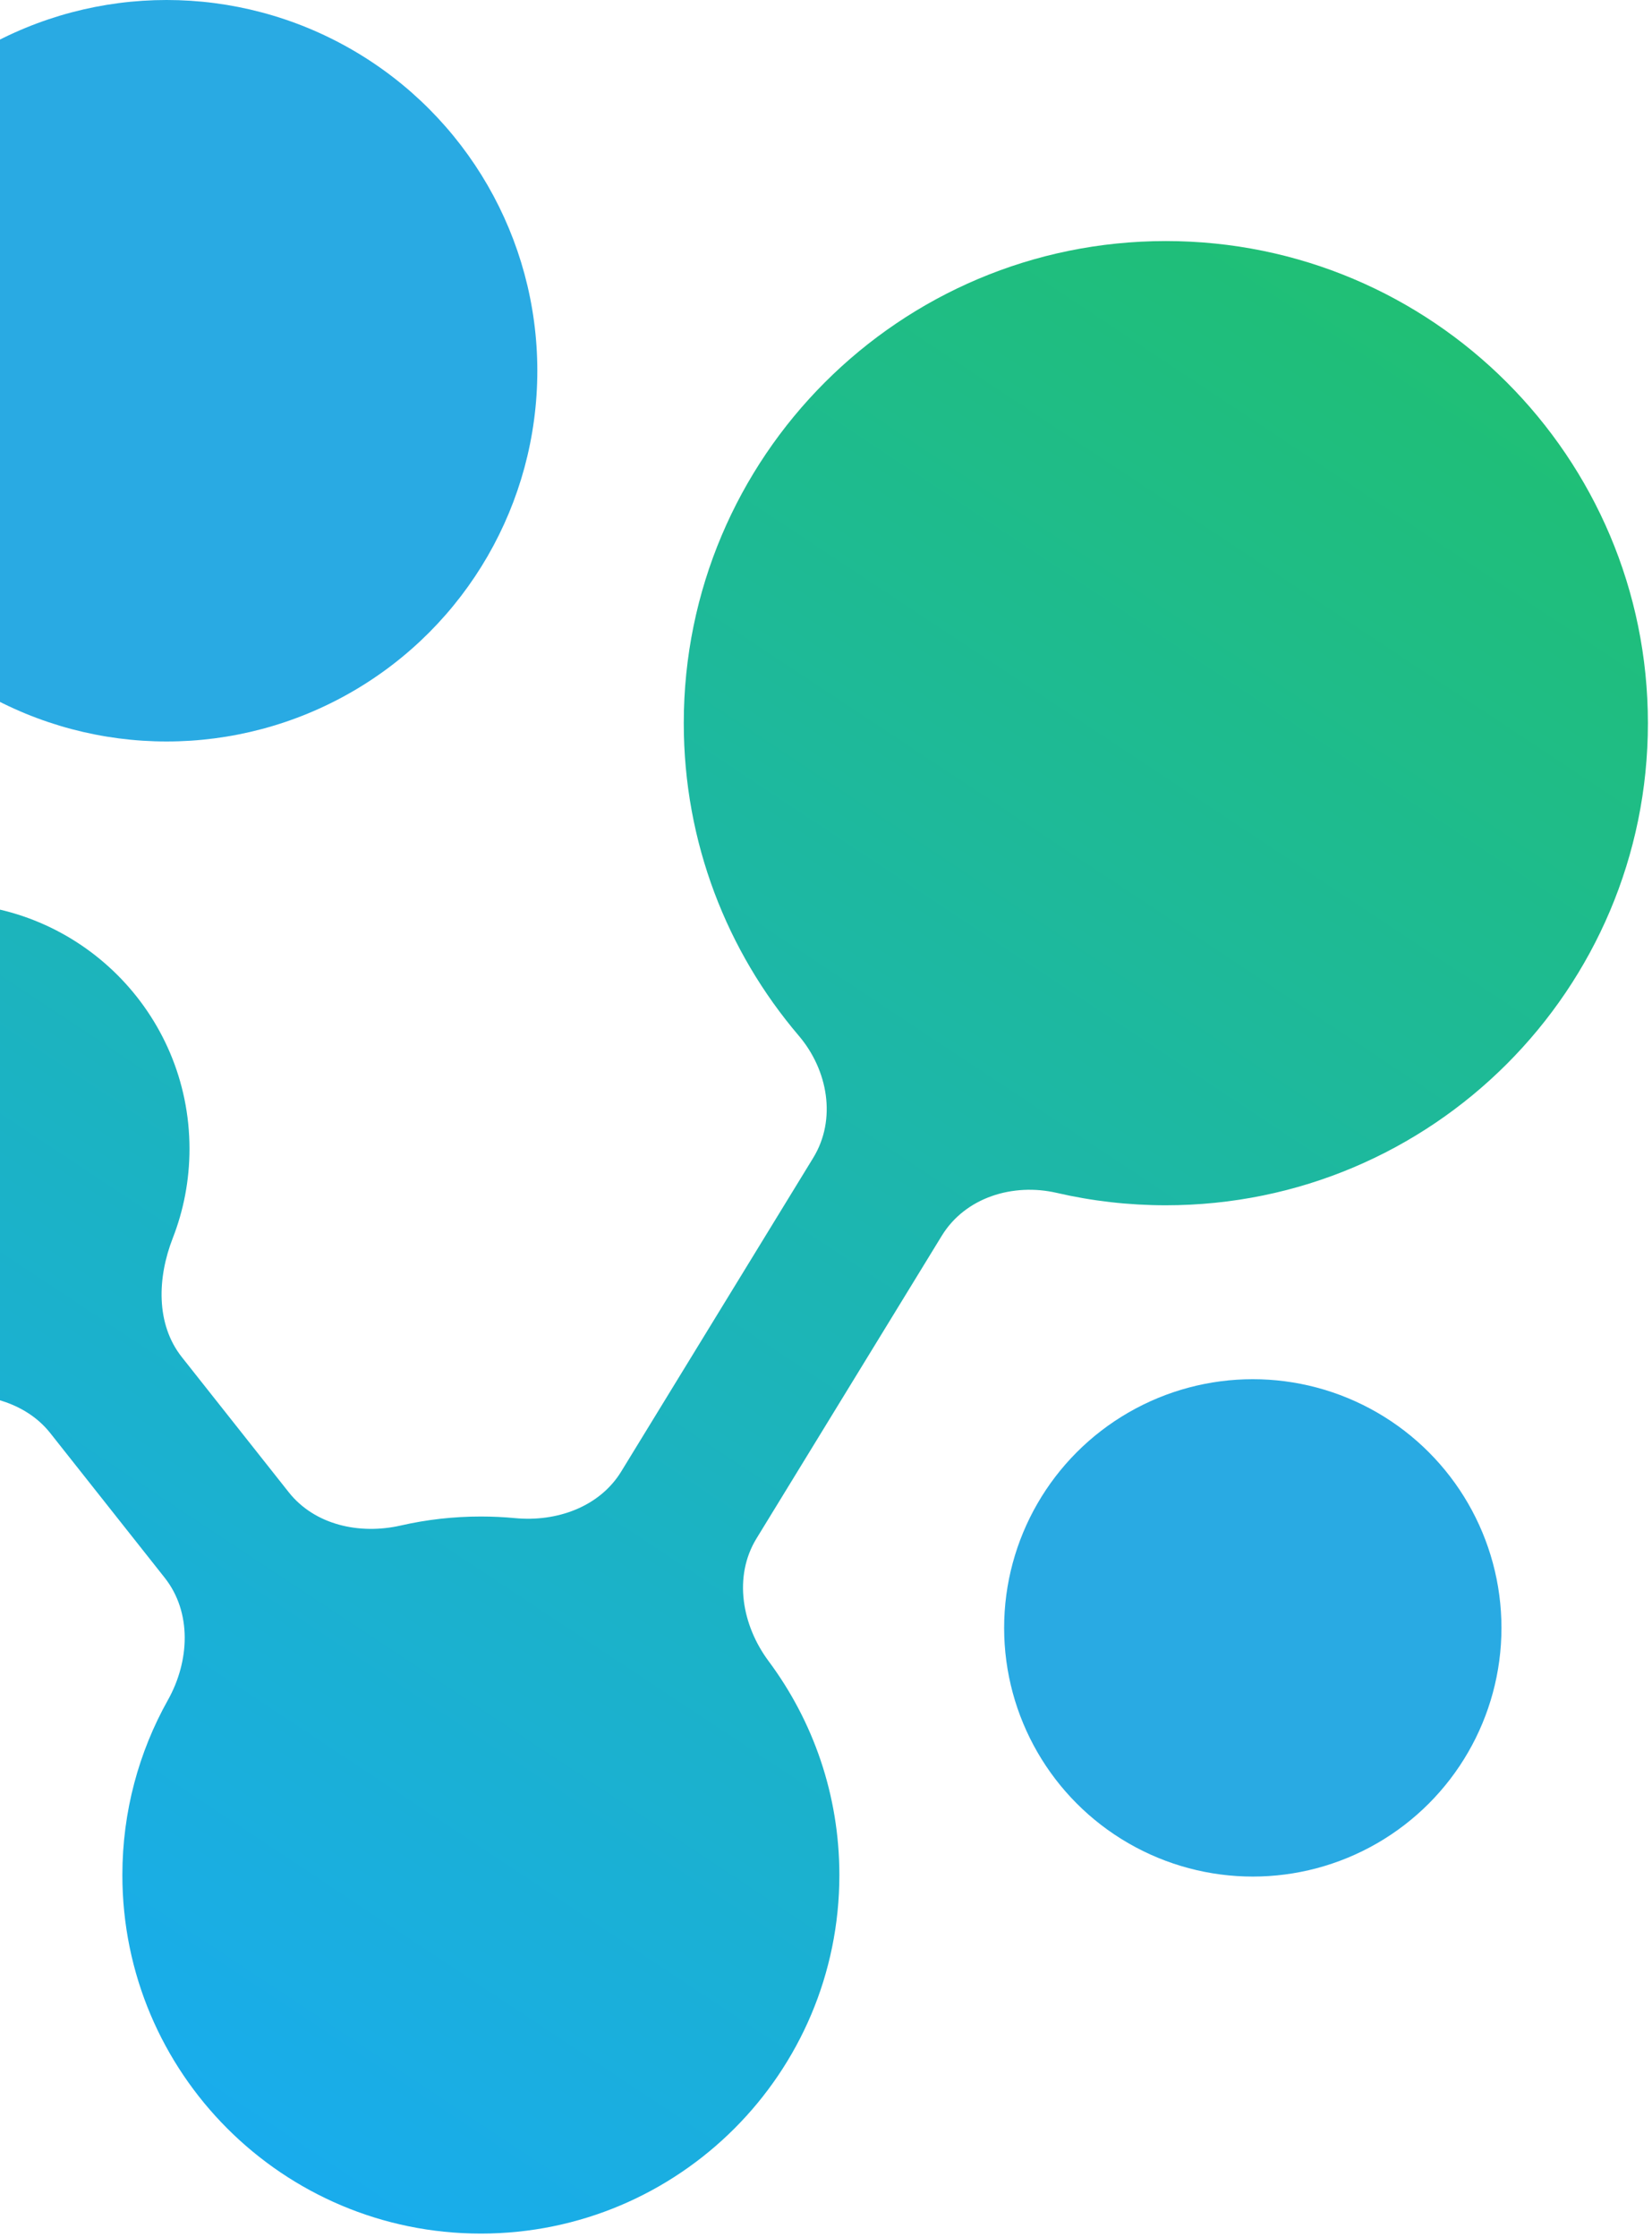
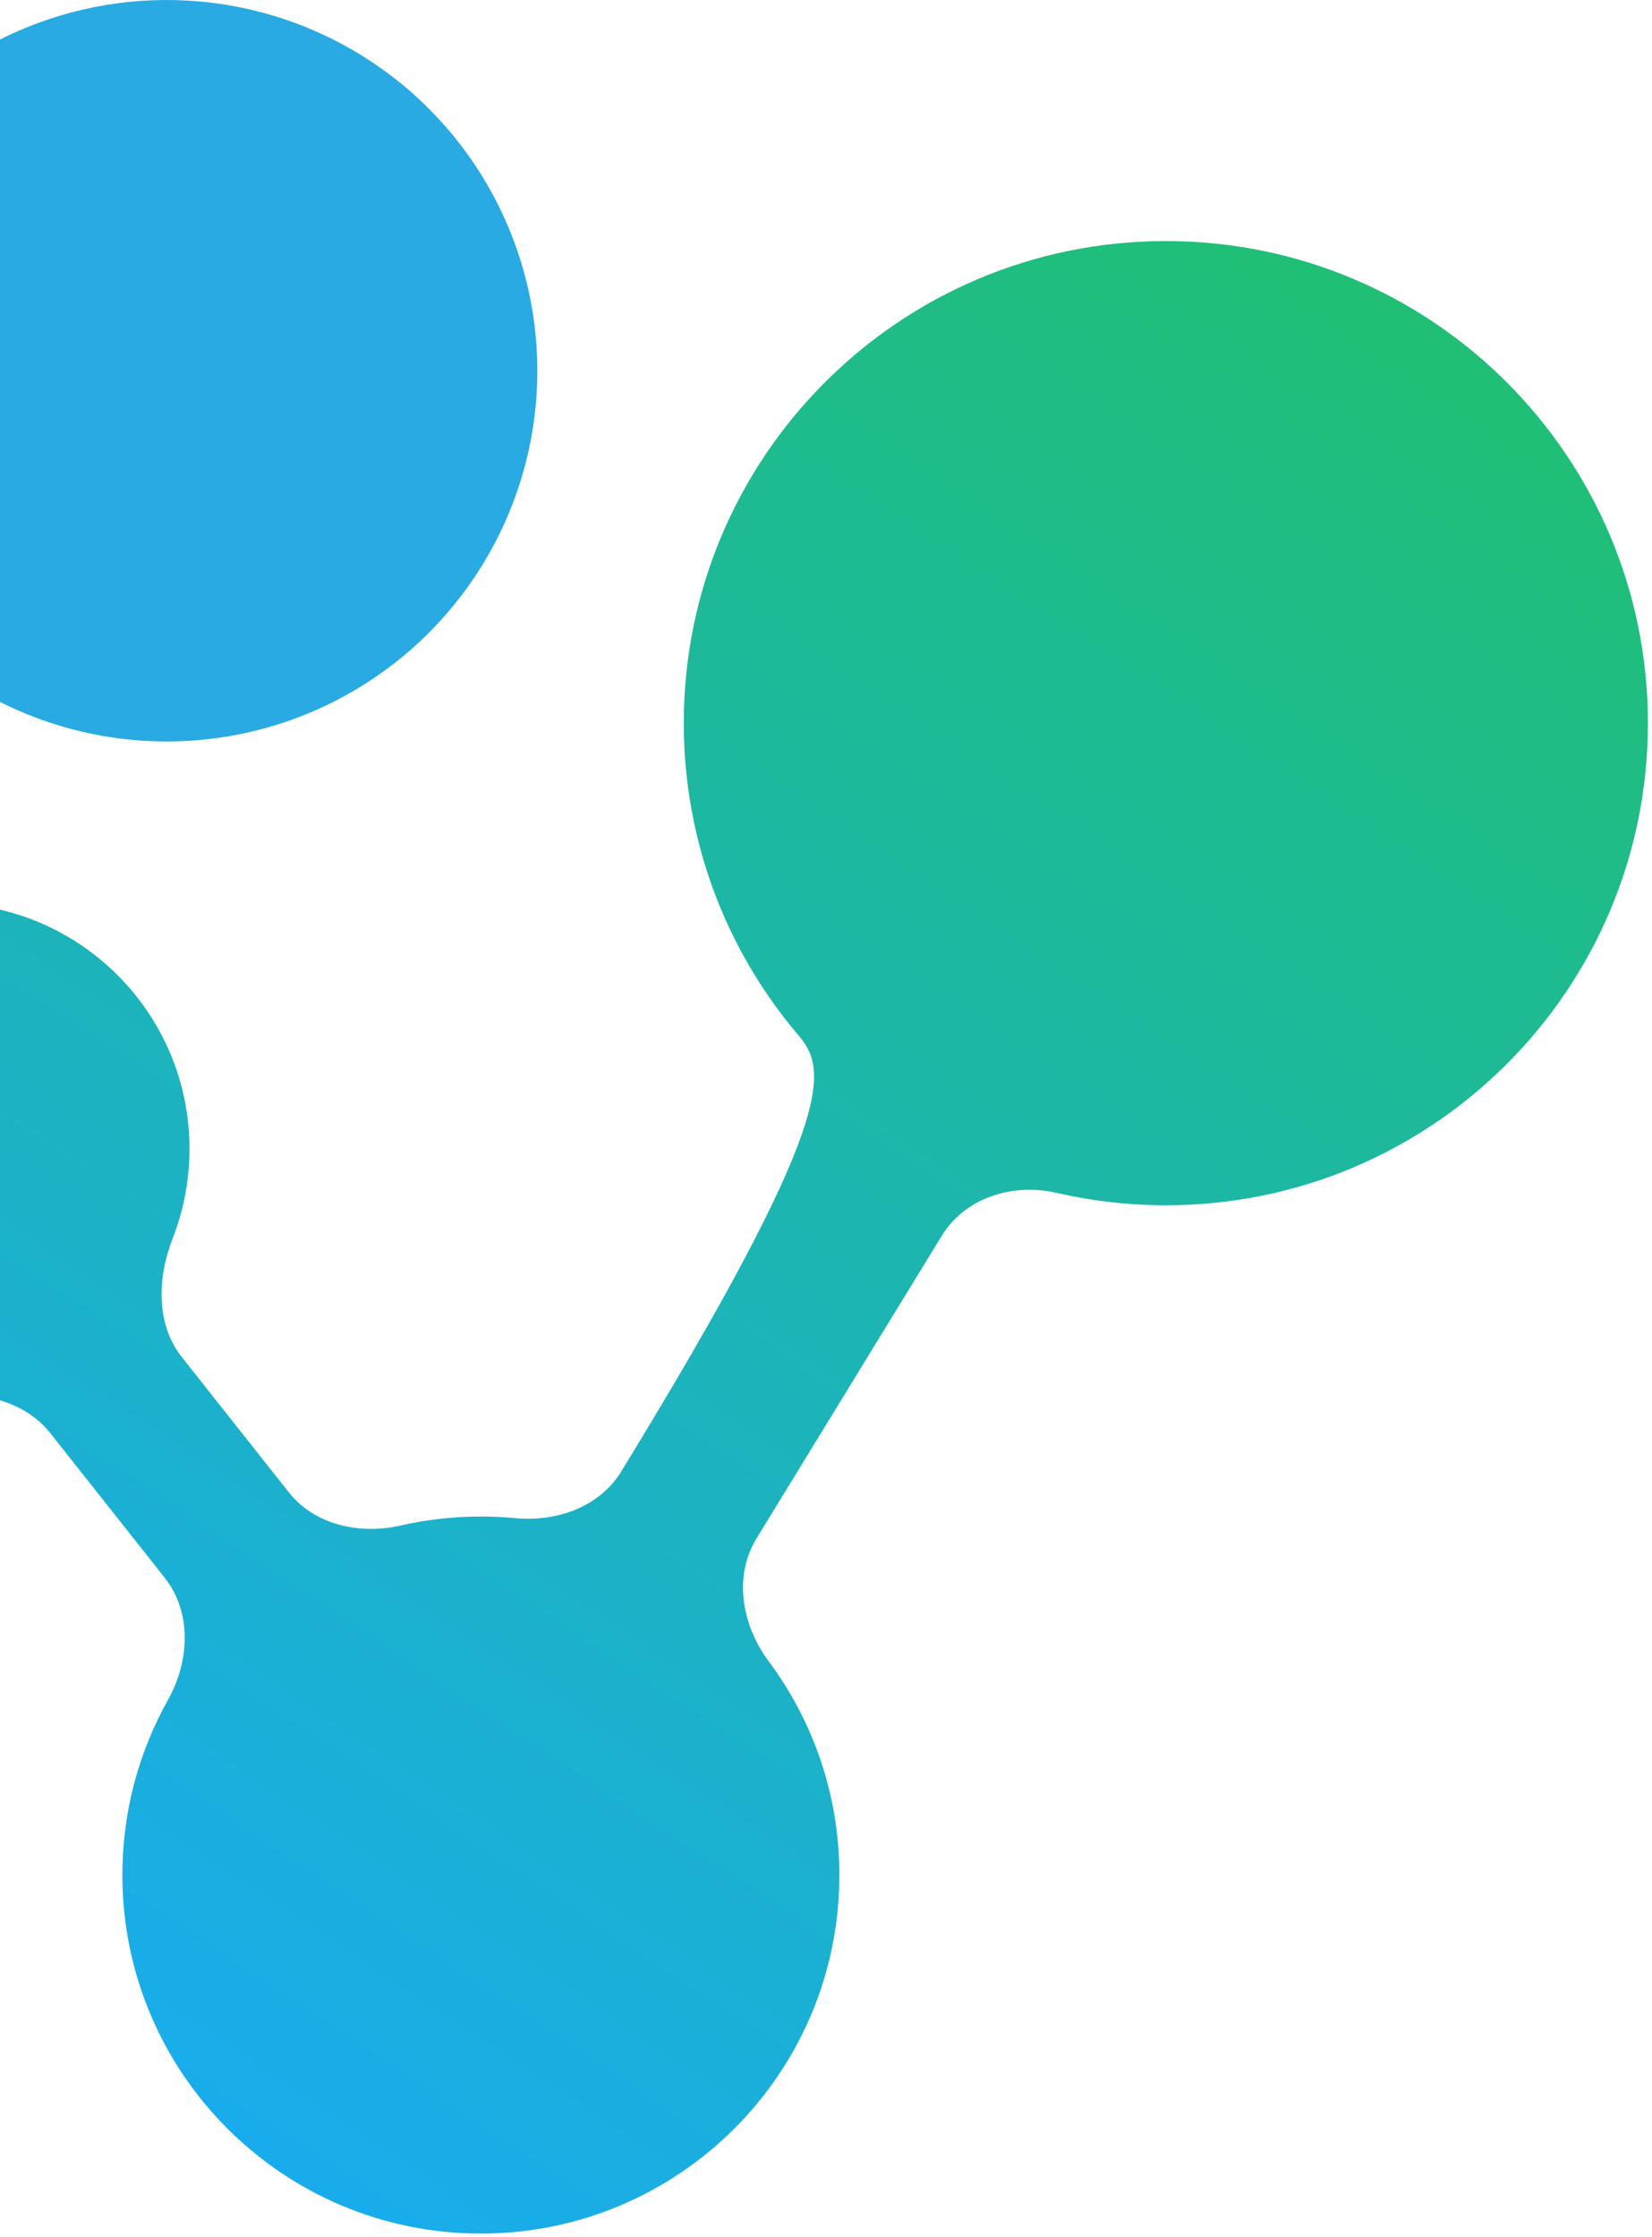
<svg xmlns="http://www.w3.org/2000/svg" width="325" height="440" viewBox="0 0 325 440" fill="none">
  <circle cx="32.778" cy="72.93" r="72.93" fill="#29AAE3" />
-   <circle cx="246.464" cy="320.229" r="48.92" fill="#29AAE3" />
-   <path fill-rule="evenodd" clip-rule="evenodd" d="M324.195 142.258C324.195 194.635 281.735 237.096 229.357 237.096C221.978 237.096 214.795 236.253 207.901 234.658C199.283 232.665 189.896 235.547 185.278 243.091L148.829 302.634C144.239 310.133 145.96 319.72 151.21 326.772C159.955 338.518 165.131 353.079 165.131 368.849C165.131 407.801 133.554 439.378 94.603 439.378C55.651 439.378 24.074 407.801 24.074 368.849C24.074 356.347 27.327 344.605 33.033 334.422C37.294 326.817 37.799 317.189 32.391 310.353L9.881 281.902C5.345 276.168 -2.222 274.063 -9.53 274.287C-10.031 274.303 -10.535 274.311 -11.04 274.311C-37.726 274.311 -59.36 252.677 -59.36 225.991C-59.36 199.305 -37.726 177.672 -11.04 177.672C15.646 177.672 37.279 199.305 37.279 225.991C37.279 232.185 36.114 238.106 33.991 243.548C30.963 251.307 30.61 260.439 35.778 266.971L56.796 293.535C61.927 300.021 70.781 301.928 78.844 300.088C83.911 298.931 89.185 298.321 94.603 298.321C96.882 298.321 99.136 298.429 101.36 298.64C109.507 299.415 117.946 296.44 122.219 289.46L159.986 227.763C164.62 220.192 162.889 210.482 157.132 203.725C143.03 187.171 134.519 165.708 134.519 142.258C134.519 89.88 176.979 47.419 229.357 47.419C281.735 47.419 324.195 89.88 324.195 142.258Z" fill="url(#paint0_linear_195_552)" />
+   <path fill-rule="evenodd" clip-rule="evenodd" d="M324.195 142.258C324.195 194.635 281.735 237.096 229.357 237.096C221.978 237.096 214.795 236.253 207.901 234.658C199.283 232.665 189.896 235.547 185.278 243.091L148.829 302.634C144.239 310.133 145.96 319.72 151.21 326.772C159.955 338.518 165.131 353.079 165.131 368.849C165.131 407.801 133.554 439.378 94.603 439.378C55.651 439.378 24.074 407.801 24.074 368.849C24.074 356.347 27.327 344.605 33.033 334.422C37.294 326.817 37.799 317.189 32.391 310.353L9.881 281.902C5.345 276.168 -2.222 274.063 -9.53 274.287C-10.031 274.303 -10.535 274.311 -11.04 274.311C-37.726 274.311 -59.36 252.677 -59.36 225.991C-59.36 199.305 -37.726 177.672 -11.04 177.672C15.646 177.672 37.279 199.305 37.279 225.991C37.279 232.185 36.114 238.106 33.991 243.548C30.963 251.307 30.61 260.439 35.778 266.971L56.796 293.535C61.927 300.021 70.781 301.928 78.844 300.088C83.911 298.931 89.185 298.321 94.603 298.321C96.882 298.321 99.136 298.429 101.36 298.64C109.507 299.415 117.946 296.44 122.219 289.46C164.62 220.192 162.889 210.482 157.132 203.725C143.03 187.171 134.519 165.708 134.519 142.258C134.519 89.88 176.979 47.419 229.357 47.419C281.735 47.419 324.195 89.88 324.195 142.258Z" fill="url(#paint0_linear_195_552)" />
  <defs>
    <linearGradient id="paint0_linear_195_552" x1="296.284" y1="47.419" x2="45.383" y2="426.172" gradientUnits="userSpaceOnUse">
      <stop stop-color="#20C06F" />
      <stop offset="1" stop-color="#19ACEE" />
    </linearGradient>
  </defs>
</svg>